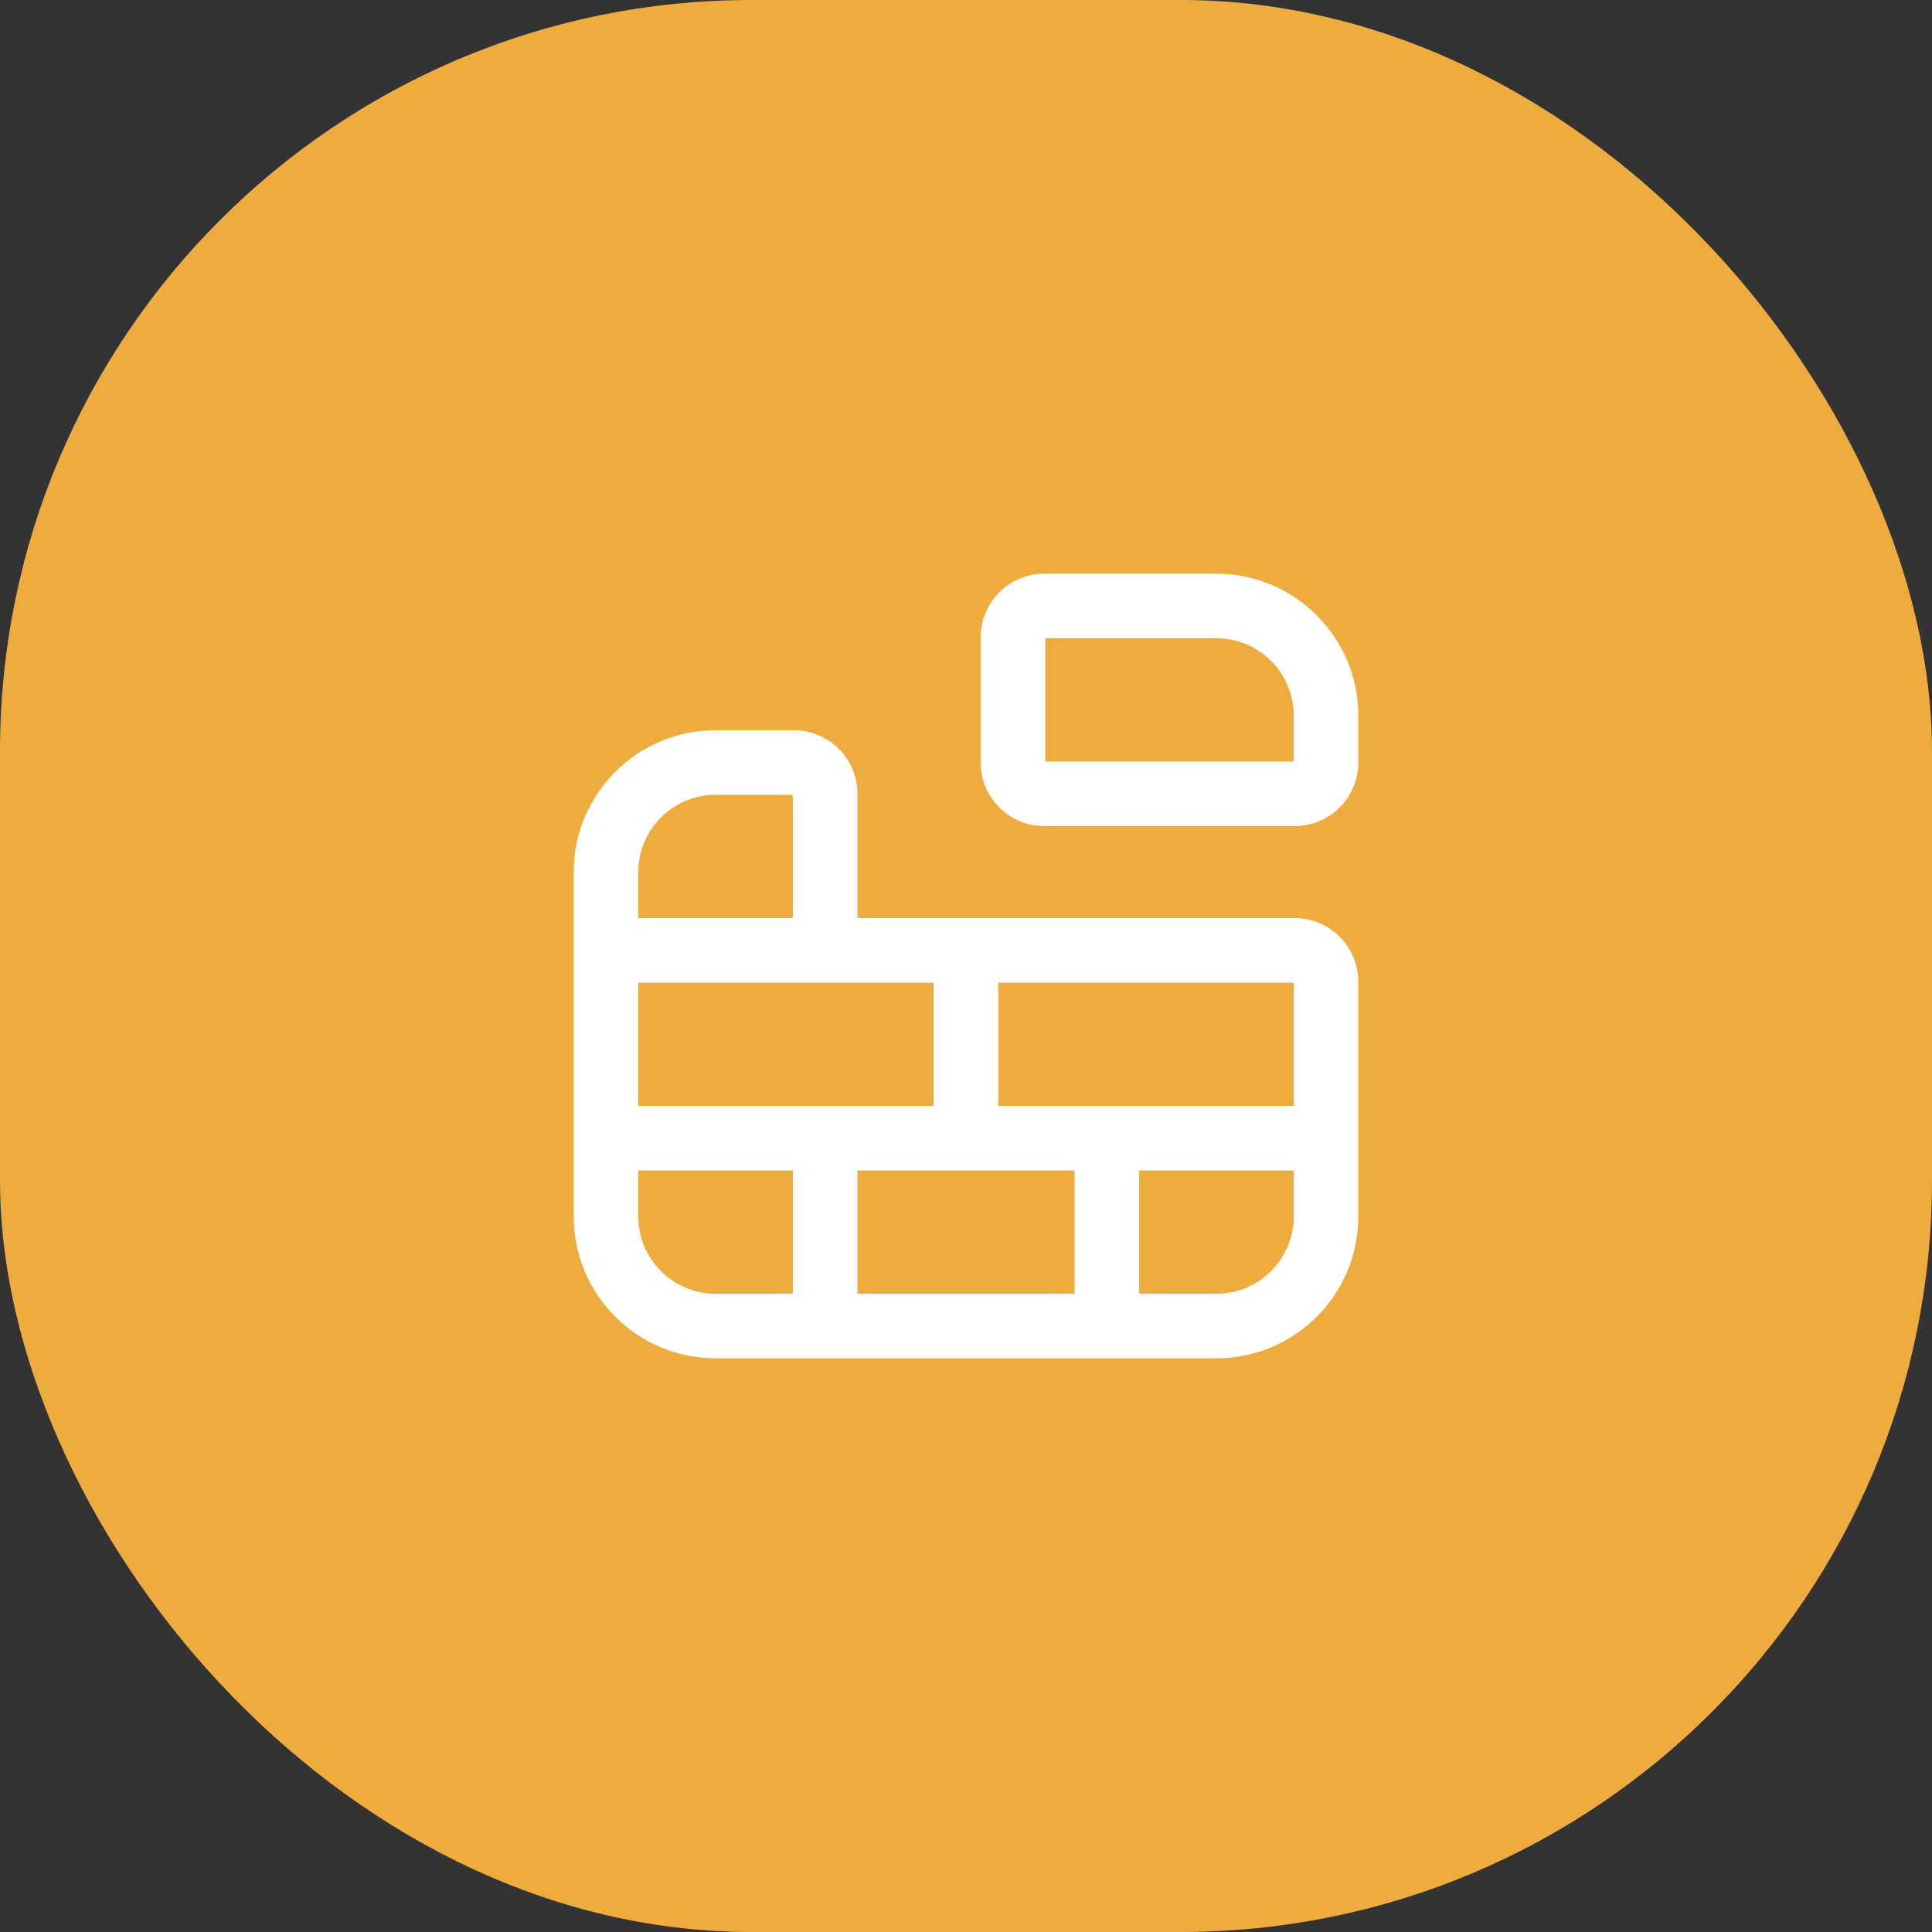
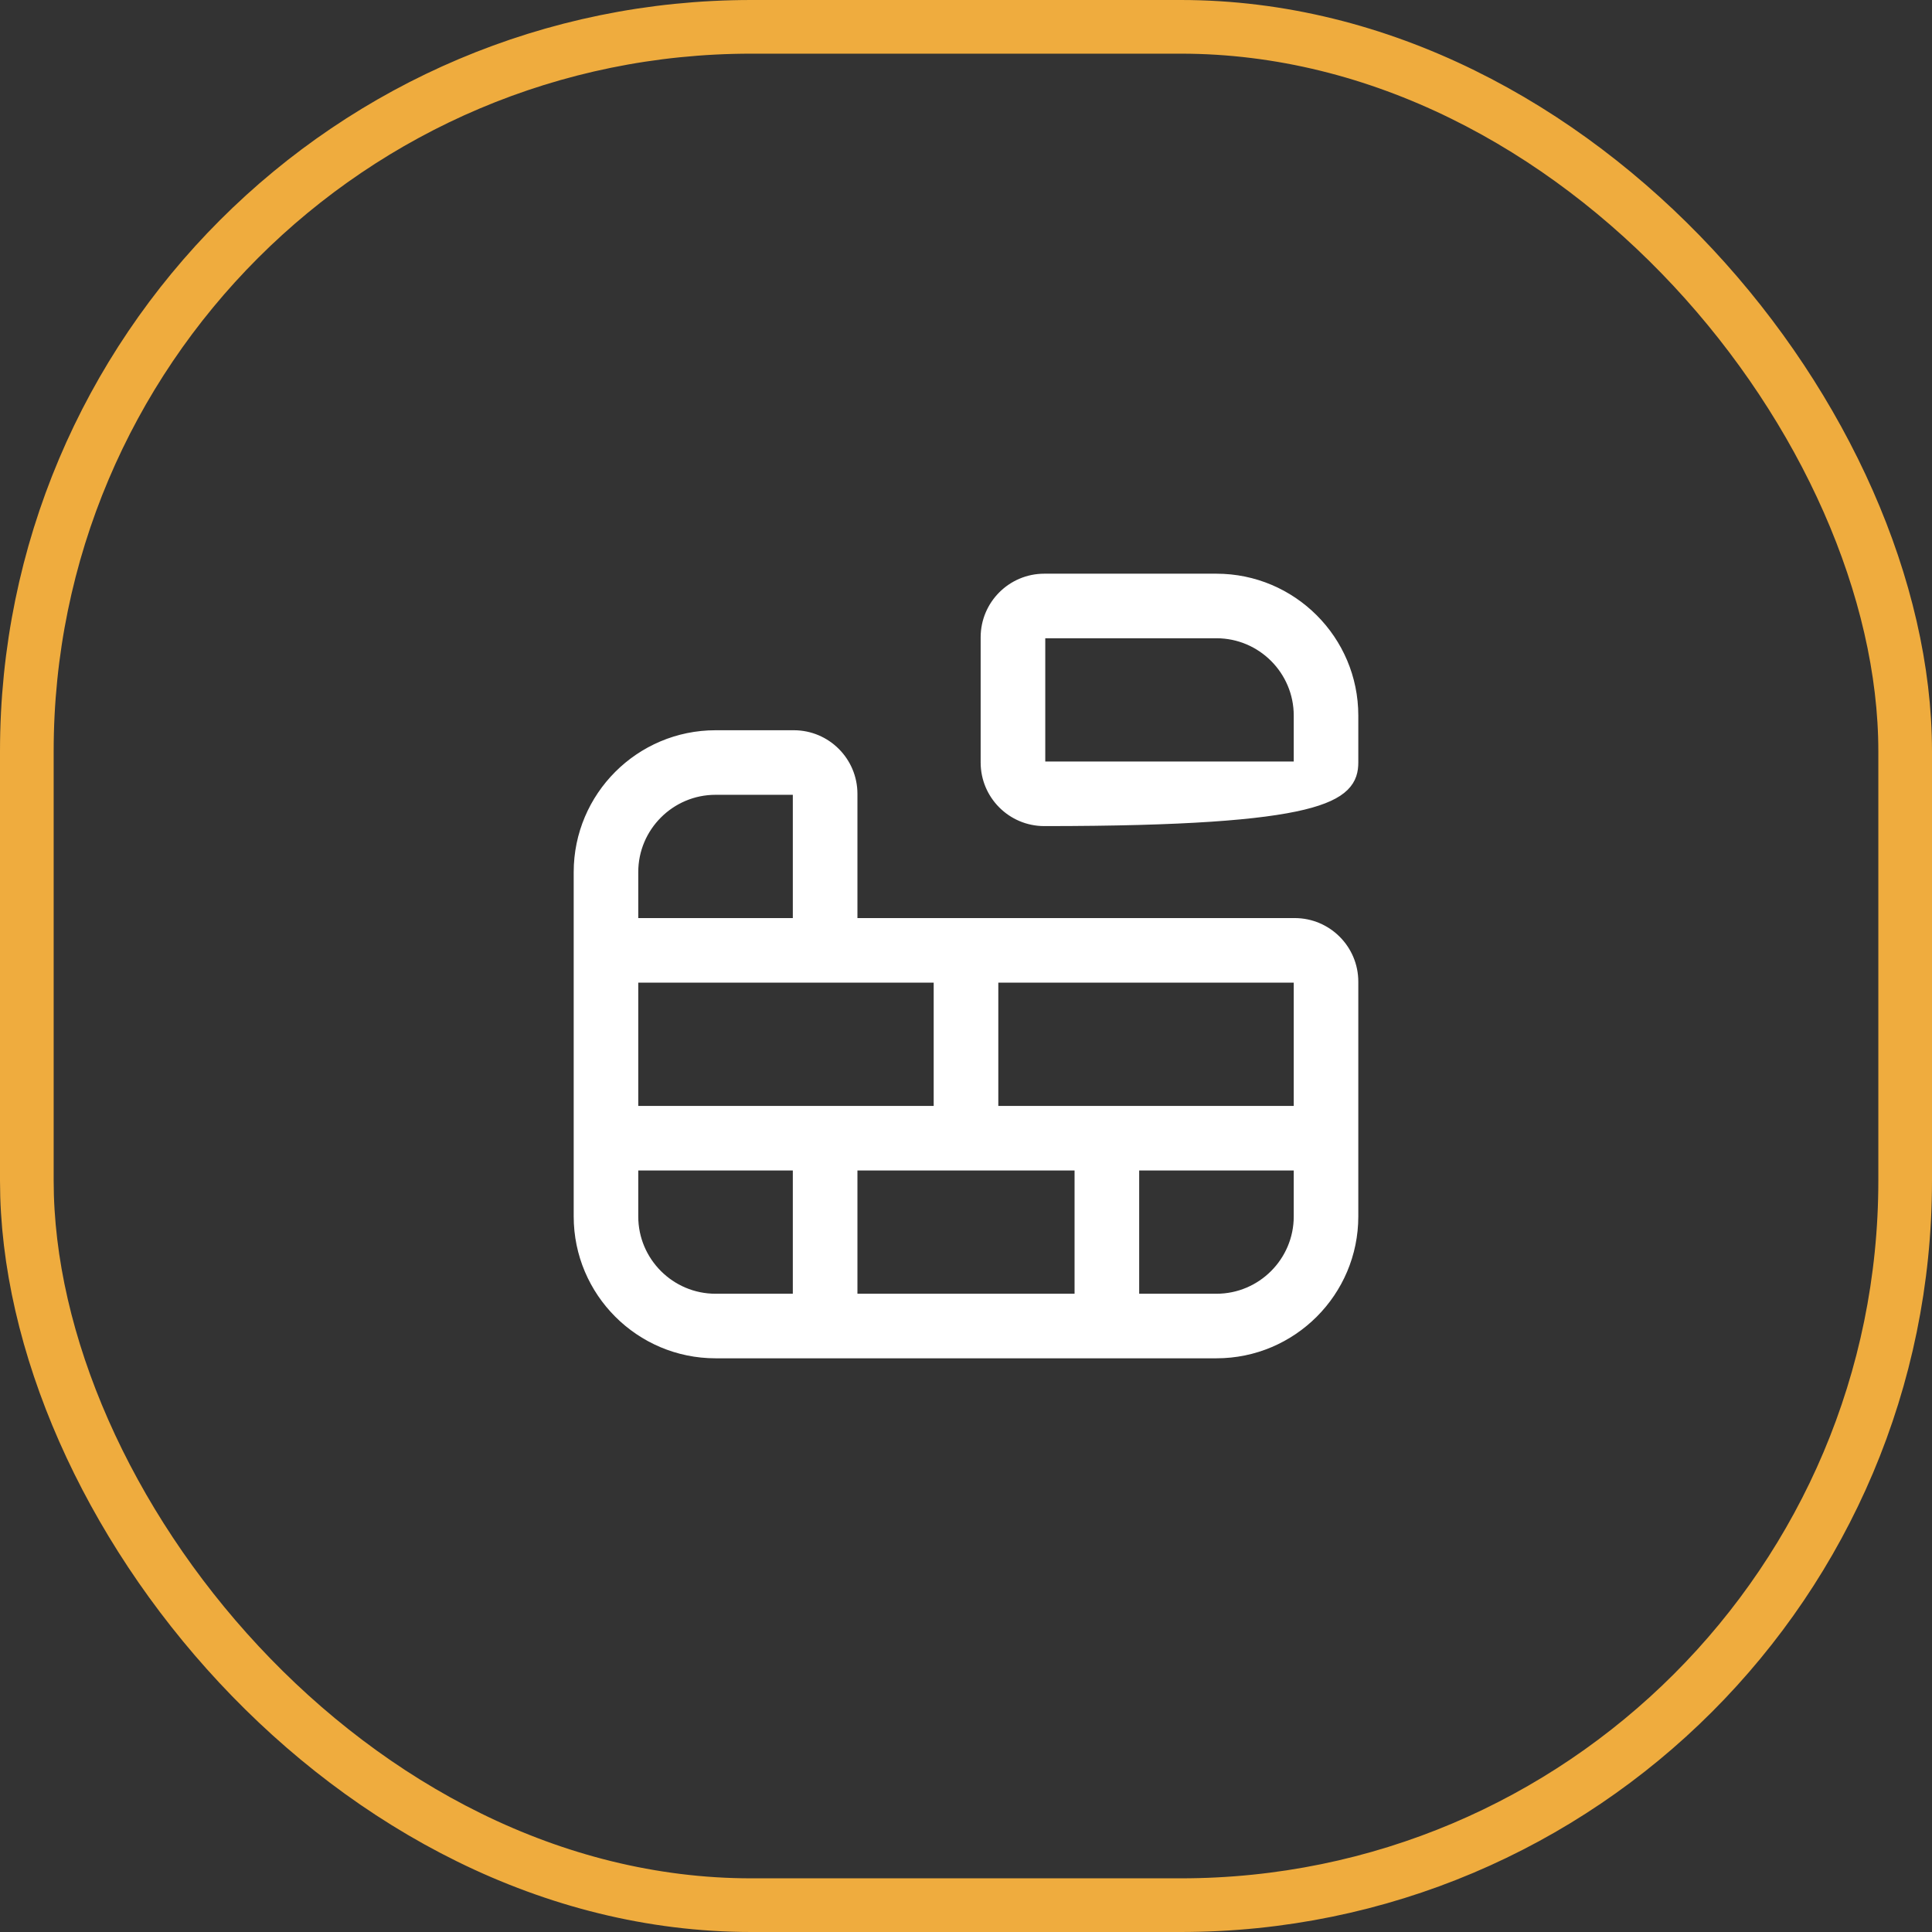
<svg xmlns="http://www.w3.org/2000/svg" width="36" height="36" viewBox="0 0 36 36" fill="none">
  <rect x="0" y="0" width="36" height="36" fill="#333333" stroke="none" />
-   <rect x="0.5" y="0.5" width="35" height="35" rx="13.5" fill="#EFAC3E" />
  <rect x="0.5" y="0.5" width="35" height="35" rx="13.5" stroke="#EFAC3E" />
  <g clip-path="url(#clip0_10_367)">
-     <path d="M22.667 10.845H19.458C18.89 10.845 18.428 11.307 18.428 11.875V14.208C18.428 14.776 18.89 15.238 19.458 15.238H24.125C24.693 15.238 25.155 14.776 25.155 14.208V13.333C25.155 11.961 24.039 10.845 22.667 10.845ZM24.262 14.208C24.262 14.284 24.2 14.345 24.125 14.345H19.458C19.383 14.345 19.322 14.284 19.322 14.208V11.875C19.322 11.8 19.383 11.738 19.458 11.738H22.667C23.546 11.738 24.262 12.454 24.262 13.333V14.208ZM24.125 17.262H15.822V14.792C15.822 14.224 15.36 13.762 14.792 13.762H13.333C11.961 13.762 10.845 14.878 10.845 16.25V22.667C10.845 24.039 11.961 25.155 13.333 25.155H22.667C24.039 25.155 25.155 24.039 25.155 22.667V18.292C25.155 17.724 24.693 17.262 24.125 17.262ZM24.262 18.292V20.762H18.447V18.155H24.125C24.2 18.155 24.262 18.216 24.262 18.292ZM20.178 21.655V24.262H15.822V21.655H20.178ZM11.738 16.25C11.738 15.371 12.454 14.655 13.333 14.655H14.792C14.867 14.655 14.928 14.716 14.928 14.792V17.262H11.738V16.25ZM17.553 18.155V20.762H11.738V18.155H17.553ZM11.738 22.667V21.655H14.928V24.262H13.333C12.454 24.262 11.738 23.546 11.738 22.667ZM22.667 24.262H21.072V21.655H24.262V22.667C24.262 23.546 23.546 24.262 22.667 24.262Z" fill="white" stroke="white" stroke-width="0.31" />
+     <path d="M22.667 10.845H19.458C18.89 10.845 18.428 11.307 18.428 11.875V14.208C18.428 14.776 18.89 15.238 19.458 15.238C24.693 15.238 25.155 14.776 25.155 14.208V13.333C25.155 11.961 24.039 10.845 22.667 10.845ZM24.262 14.208C24.262 14.284 24.2 14.345 24.125 14.345H19.458C19.383 14.345 19.322 14.284 19.322 14.208V11.875C19.322 11.8 19.383 11.738 19.458 11.738H22.667C23.546 11.738 24.262 12.454 24.262 13.333V14.208ZM24.125 17.262H15.822V14.792C15.822 14.224 15.36 13.762 14.792 13.762H13.333C11.961 13.762 10.845 14.878 10.845 16.25V22.667C10.845 24.039 11.961 25.155 13.333 25.155H22.667C24.039 25.155 25.155 24.039 25.155 22.667V18.292C25.155 17.724 24.693 17.262 24.125 17.262ZM24.262 18.292V20.762H18.447V18.155H24.125C24.2 18.155 24.262 18.216 24.262 18.292ZM20.178 21.655V24.262H15.822V21.655H20.178ZM11.738 16.25C11.738 15.371 12.454 14.655 13.333 14.655H14.792C14.867 14.655 14.928 14.716 14.928 14.792V17.262H11.738V16.25ZM17.553 18.155V20.762H11.738V18.155H17.553ZM11.738 22.667V21.655H14.928V24.262H13.333C12.454 24.262 11.738 23.546 11.738 22.667ZM22.667 24.262H21.072V21.655H24.262V22.667C24.262 23.546 23.546 24.262 22.667 24.262Z" fill="white" stroke="white" stroke-width="0.31" />
  </g>
  <defs>
    <clipPath id="clip0_10_367">
      <rect width="16" height="16" fill="white" transform="translate(10 10)" />
    </clipPath>
  </defs>
</svg>